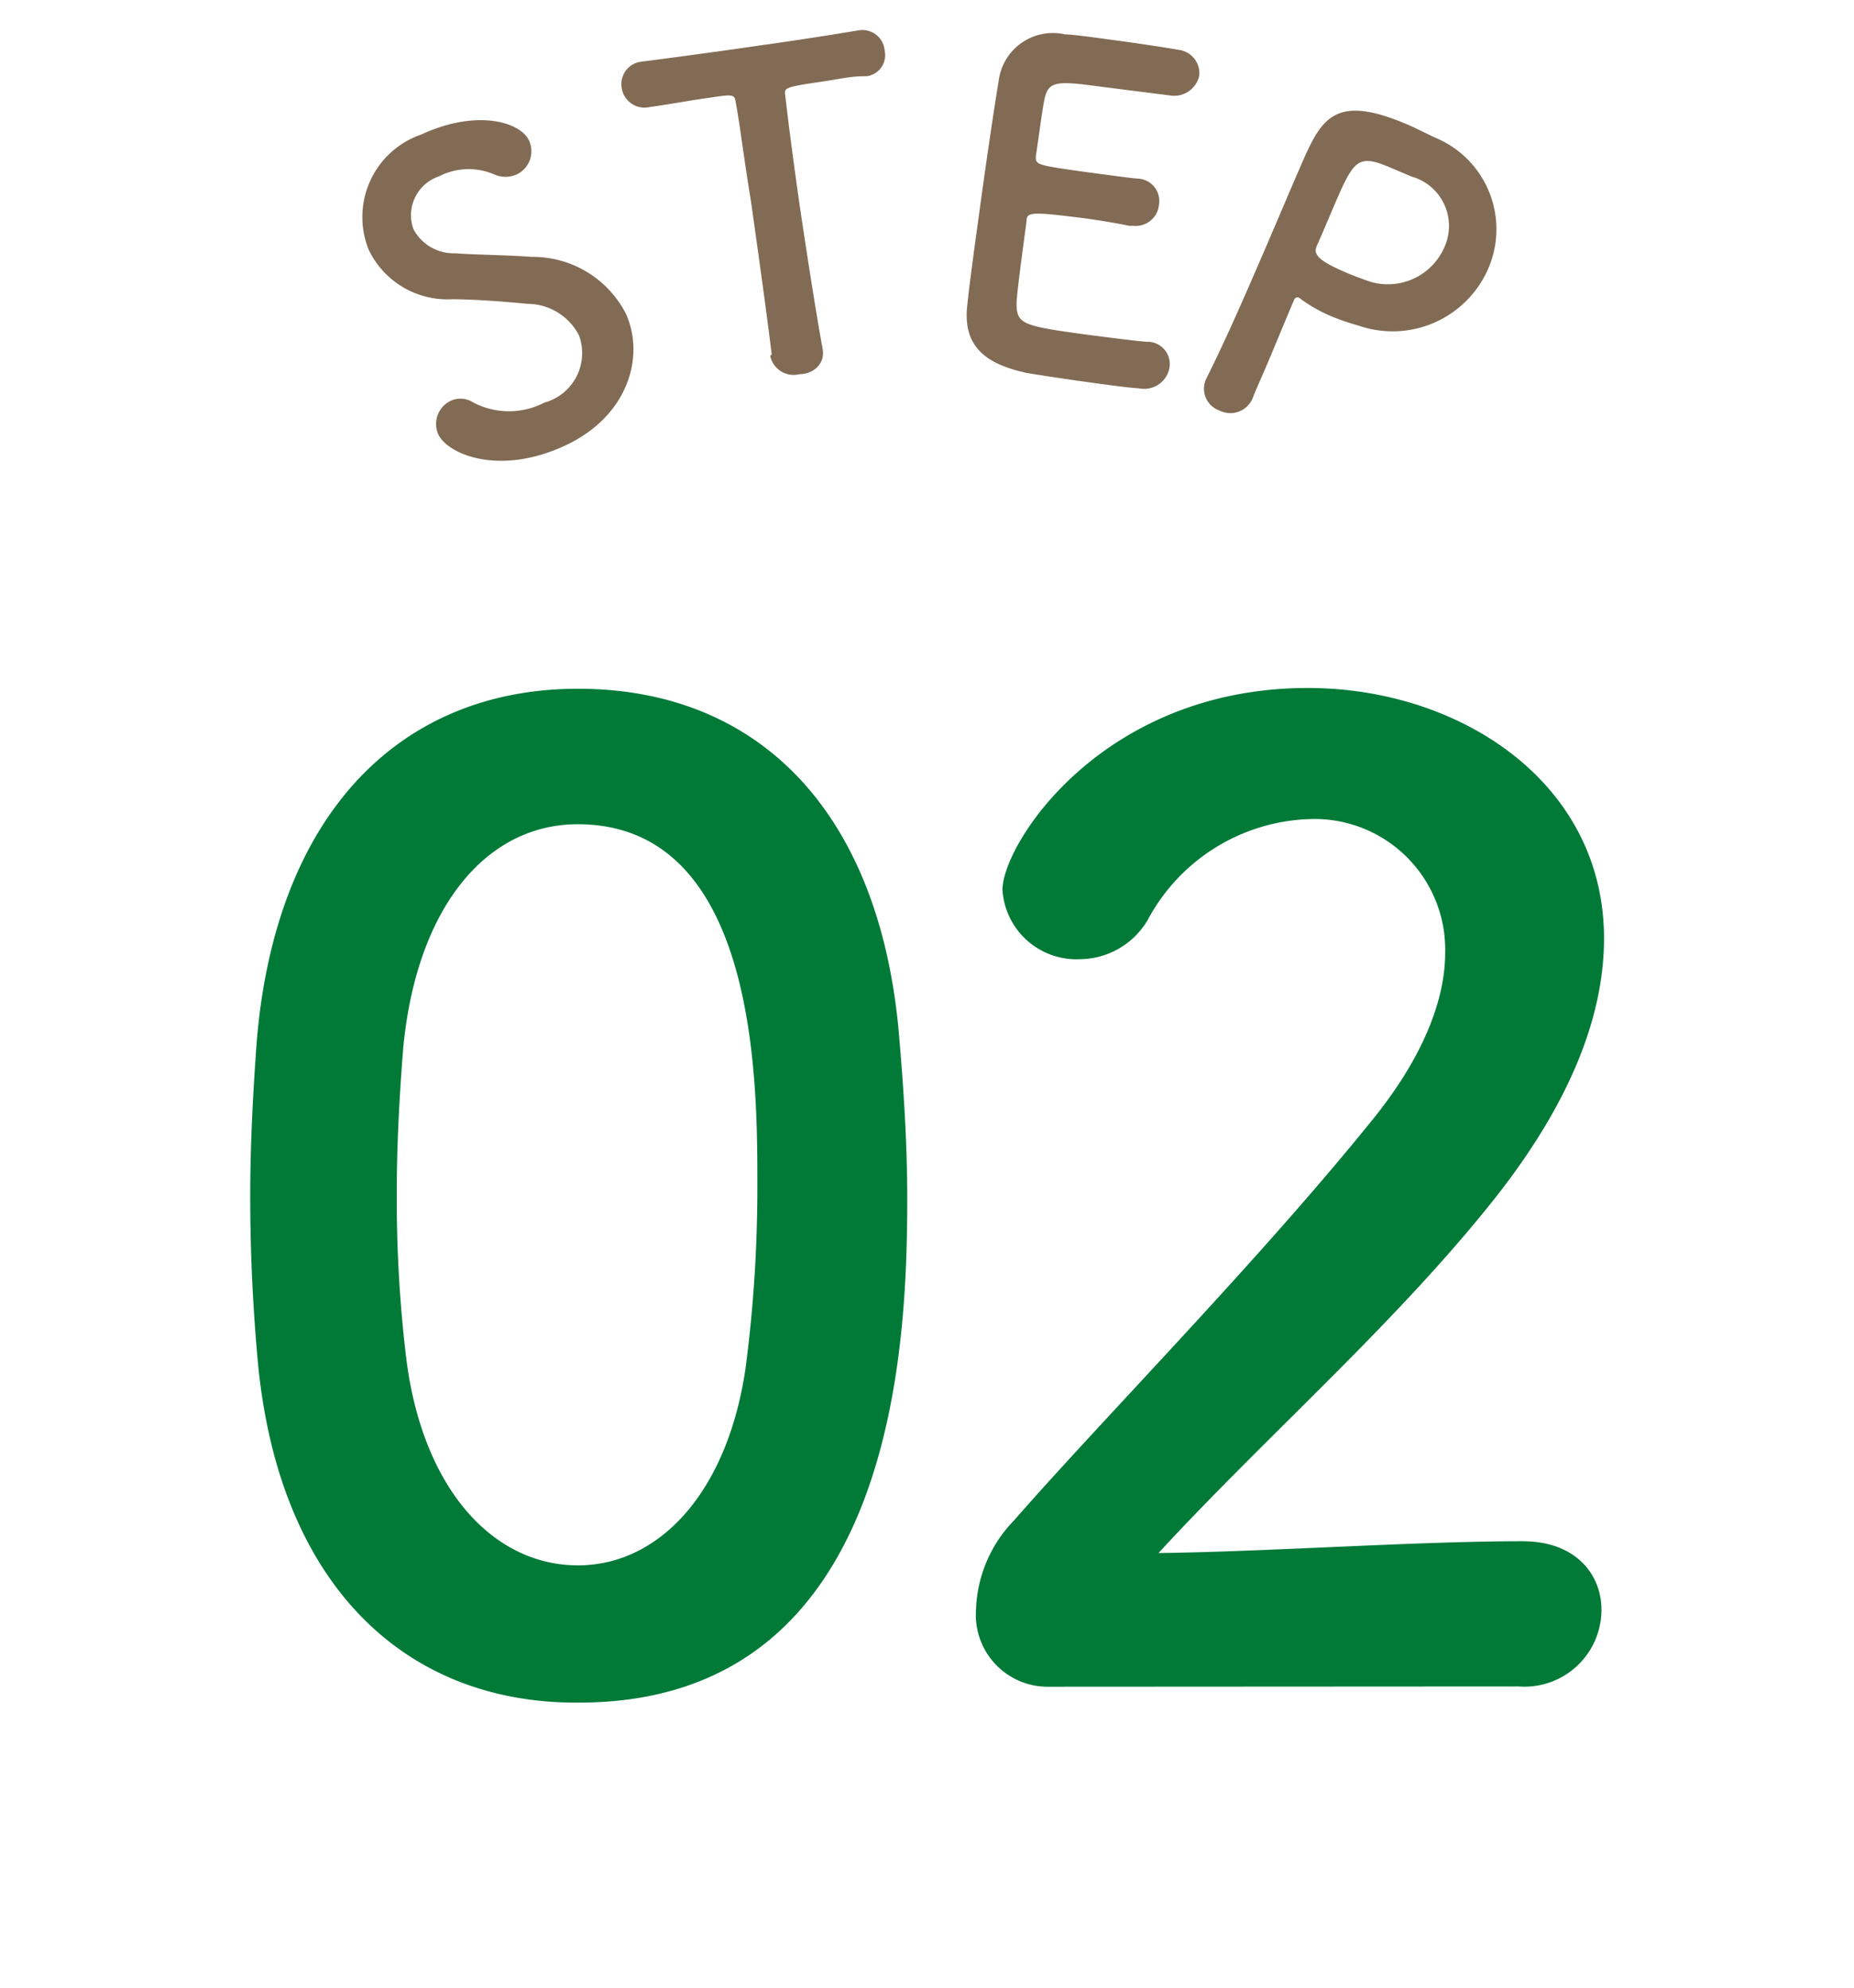
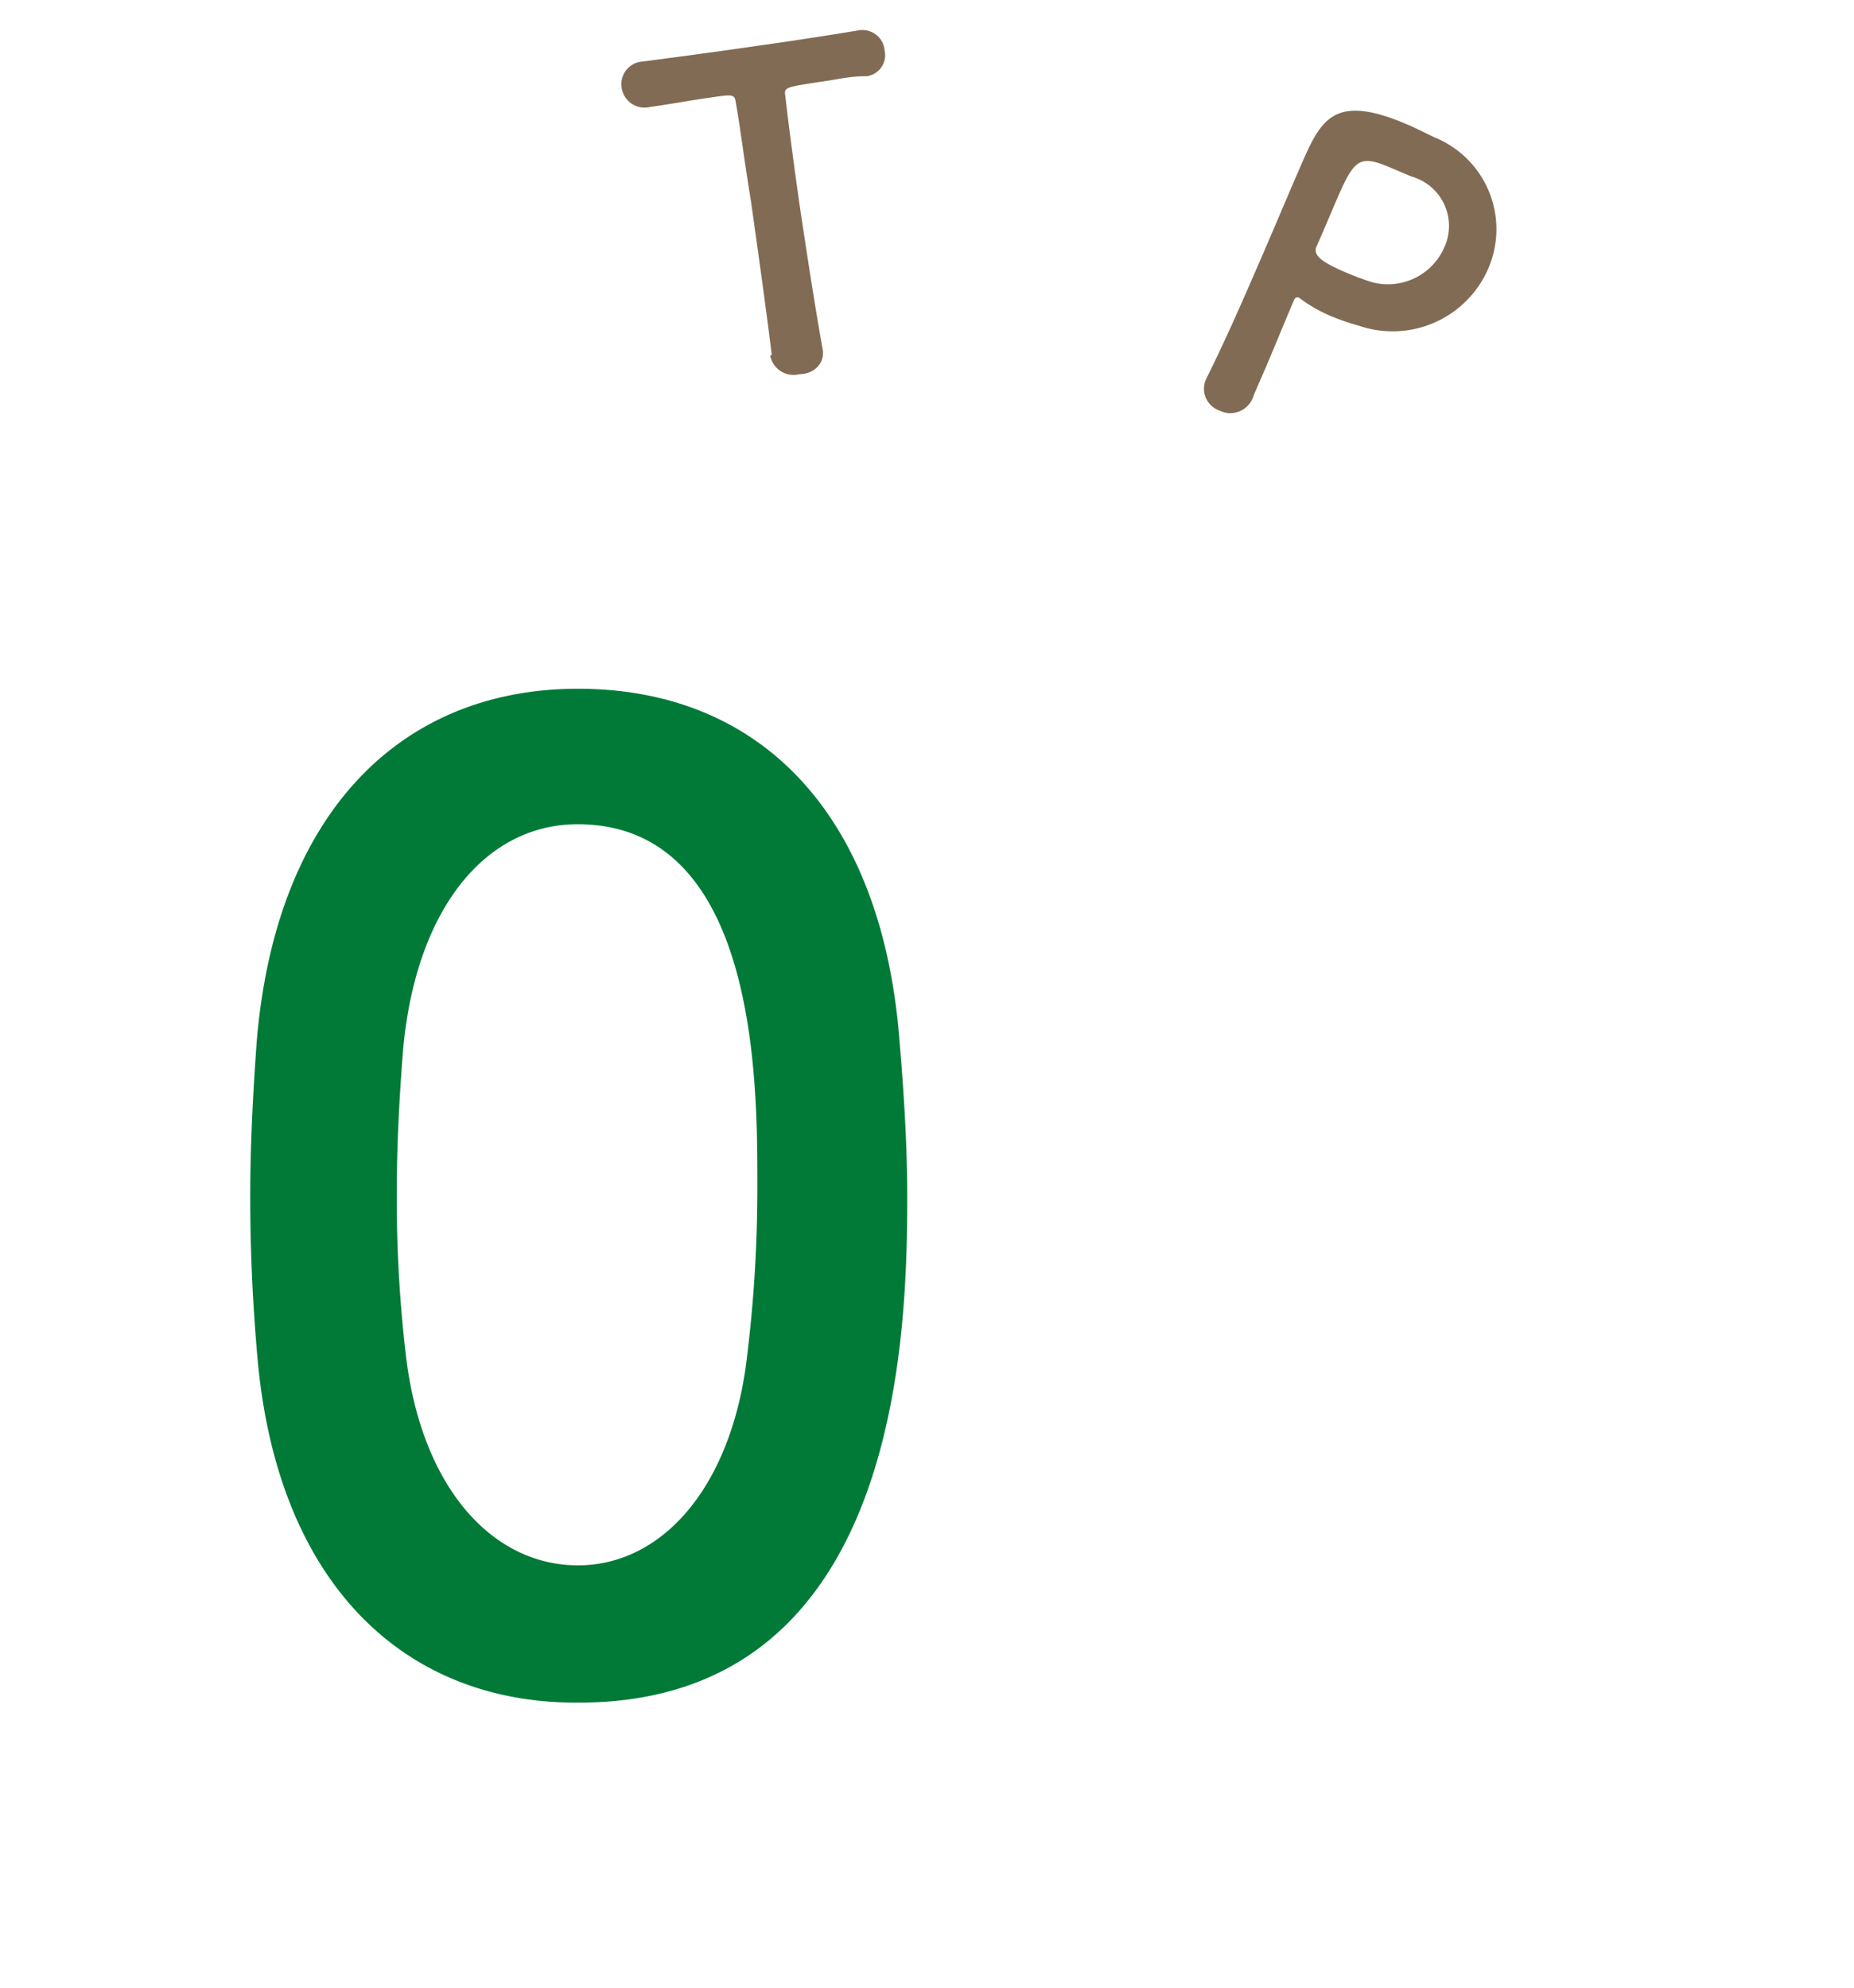
<svg xmlns="http://www.w3.org/2000/svg" viewBox="0 0 72.24 77.47">
  <defs>
    <style>.cls-1{fill:#826b54;}.cls-2{fill:#017a38;}.cls-3{fill:none;}</style>
  </defs>
  <g id="レイヤー_2" data-name="レイヤー 2">
    <g id="デザイン">
-       <path class="cls-1" d="M21.94,17.4c-2.55,1.15-4.53.28-4.87-.49a1,1,0,0,1,.51-1.3.92.92,0,0,1,.87.08,3,3,0,0,0,2.76,0,2,2,0,0,0,1.35-2.62,2.27,2.27,0,0,0-2-1.23c-.87-.08-1.92-.17-2.92-.18a3.4,3.4,0,0,1-3.27-1.92,3.4,3.4,0,0,1,2.05-4.5c2.16-1,3.87-.49,4.2.25a1,1,0,0,1-.47,1.3,1.08,1.08,0,0,1-.91,0,2.51,2.51,0,0,0-2.13.08,1.6,1.6,0,0,0-1,2.06,1.77,1.77,0,0,0,1.61.94c.8.06,2.1.07,3,.14a4.08,4.08,0,0,1,3.67,2.22C25.14,13.9,24.48,16.26,21.94,17.4Z" />
      <path class="cls-1" d="M30.07,13.82c-.16-1.33-.5-3.8-.82-6.05C29,6.27,28.83,4.86,28.67,4c-.05-.34-.1-.33-1.11-.18-.65.09-1.44.24-2.24.35a.9.9,0,0,1-1.1-.77.88.88,0,0,1,.8-1h0c1-.13,2.83-.37,4.6-.63,1.44-.2,2.89-.43,3.85-.59a.87.87,0,0,1,1,.79.83.83,0,0,1-.69,1h-.06c-.59,0-1.08.12-1.49.18-1.68.25-1.68.25-1.63.59.13,1.16.35,2.81.59,4.48.3,2,.63,4.11.86,5.36.12.59-.36,1-.89,1a.93.93,0,0,1-1.15-.72Z" />
-       <path class="cls-1" d="M42.91,3.38c-1.7-.23-2.06-.24-2.21.48-.09.41-.19,1.24-.34,2.23,0,.34,0,.34,2.06.63.78.1,1.6.22,1.91.24a.87.87,0,0,1,.83,1,.91.91,0,0,1-1,.84H44c-.42-.09-1.07-.2-1.71-.29C40.22,8.25,40,8.25,40,8.61c-.34,2.53-.38,2.93-.39,3.22,0,.8.25.87,2.65,1.2,1,.13,2.1.27,2.42.29l.09,0a.87.87,0,0,1,.8,1,1,1,0,0,1-1.2.81c-.23,0-1.22-.13-2.21-.27s-1.95-.29-2.17-.33c-1.55-.34-2.45-1-2.31-2.54.07-.72.24-2,.43-3.36.28-2.08.62-4.39.8-5.46a2.13,2.13,0,0,1,2.59-1.83c.31,0,1.28.14,2.24.27s1.9.28,2.16.33a.92.92,0,0,1,.83,1,1,1,0,0,1-1.14.78Z" />
      <path class="cls-1" d="M47.52,16A.9.9,0,0,1,47,14.76l0,0c.6-1.2,1.22-2.58,1.8-3.92.71-1.62,1.36-3.18,1.84-4.28.84-1.94,1.31-3,4.4-1.62l.87.42A3.86,3.86,0,0,1,58,10.44a4.06,4.06,0,0,1-5.06,2.25,9.06,9.06,0,0,1-1.17-.41,5.86,5.86,0,0,1-1.09-.63.22.22,0,0,0-.1-.06c-.08,0-.12,0-.17.13-.43,1-.87,2.11-1.33,3.15-.09.21-.18.41-.26.62A.94.94,0,0,1,47.52,16Zm6.77-9.42c-1.26-.55-1.48-.44-2.12,1-.24.55-.51,1.2-.75,1.75l-.12.27c-.14.33.13.58,1.1,1,.3.13.64.26,1,.38a2.4,2.4,0,0,0,2.89-1.37A2,2,0,0,0,55,6.88Z" />
      <path class="cls-2" d="M10.05,53.11c-.2-2.19-.3-4.34-.3-6.48,0-1.94.1-3.93.25-6,.72-8.89,5.57-13.79,12.52-13.79S34.16,31.51,35,40c.2,2.25.35,4.49.35,6.69,0,5.77-.46,19.66-12.81,19.66C15.72,66.39,10.87,61.69,10.05,53.11Zm19,.21a53.91,53.91,0,0,0,.46-7.2c0-3.94,0-14-7-14-3.58,0-6.29,3.27-6.8,8.74-.15,1.89-.25,3.77-.25,5.61a52.08,52.08,0,0,0,.36,6.39C16.44,58,19.2,61,22.52,61,25.68,61,28.34,58.17,29.05,53.32Z" />
-       <path class="cls-2" d="M40.89,65.73a2.8,2.8,0,0,1-2.86-3,5.22,5.22,0,0,1,1.48-3.48C43,55.26,49,49.18,53.45,43.67c2-2.46,2.86-4.7,2.86-6.54A5.09,5.09,0,0,0,51,31.92a7.42,7.42,0,0,0-6.28,3.93,3.1,3.1,0,0,1-2.66,1.53,2.89,2.89,0,0,1-3-2.7c0-1.79,3.88-7.87,11.9-7.87,5.92,0,11.54,3.68,11.54,9.76,0,2.91-1.22,6.28-4.24,10.11-3.88,4.9-8.88,9.24-13.12,13.84,4.24-.05,10-.46,14.19-.46,2.1,0,3.07,1.33,3.07,2.66a3,3,0,0,1-3.22,3Z" />
-       <rect class="cls-3" width="72.24" height="77.47" />
    </g>
  </g>
</svg>